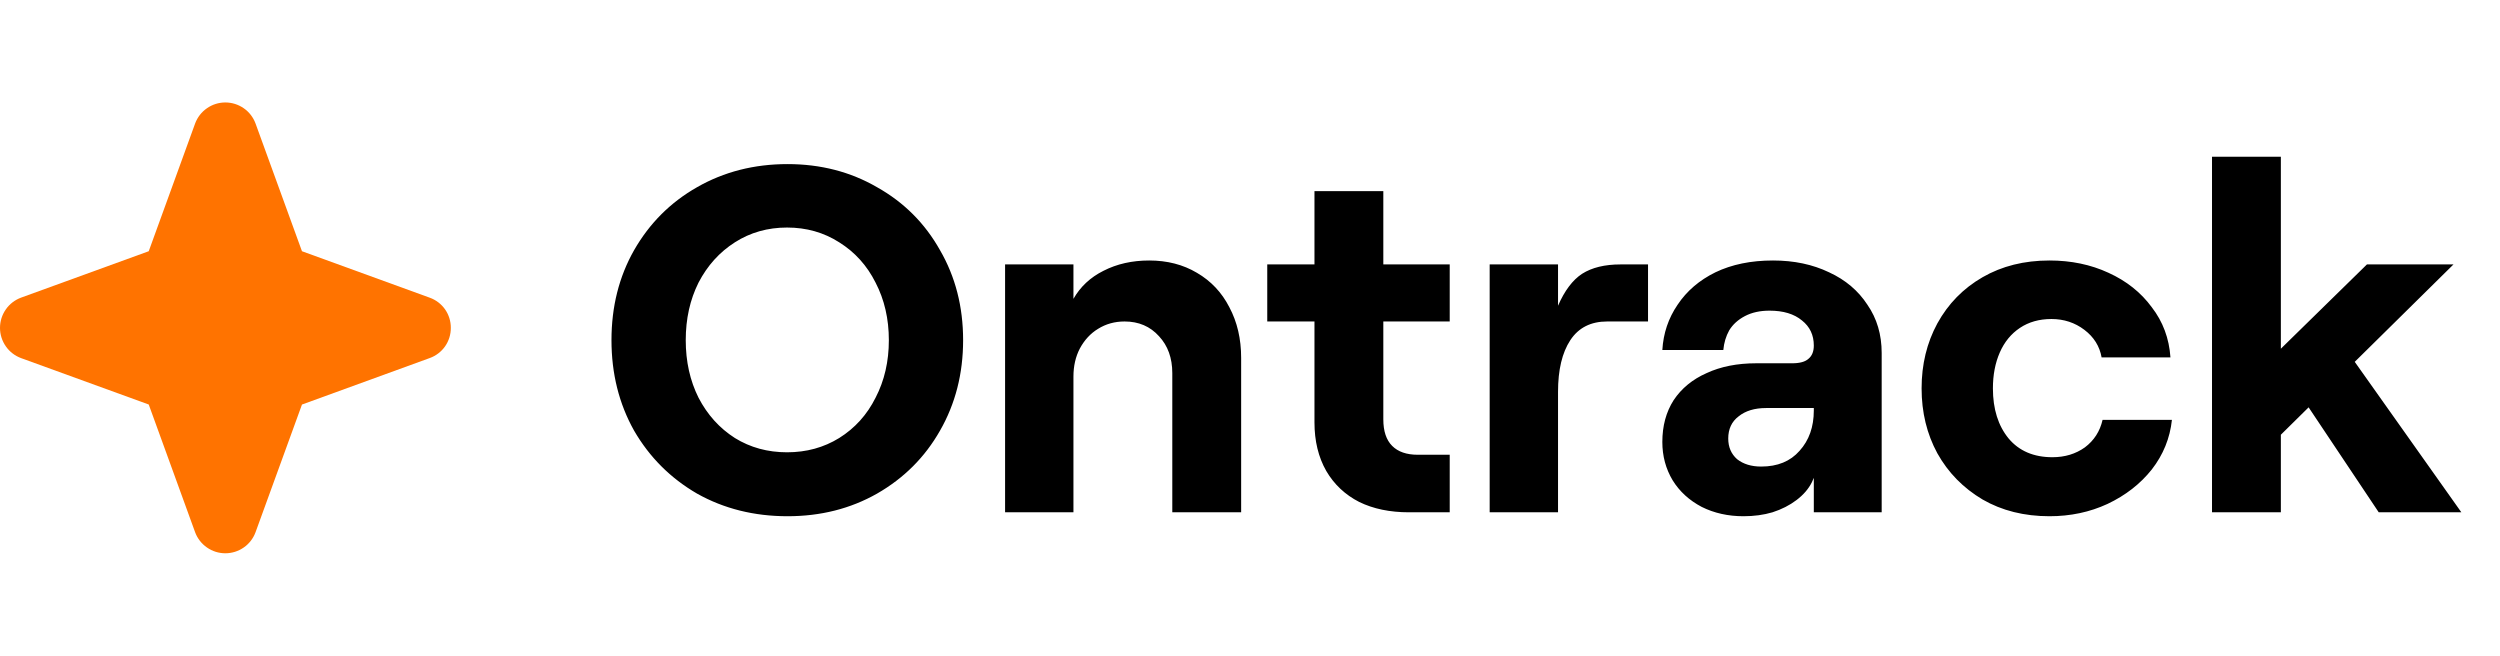
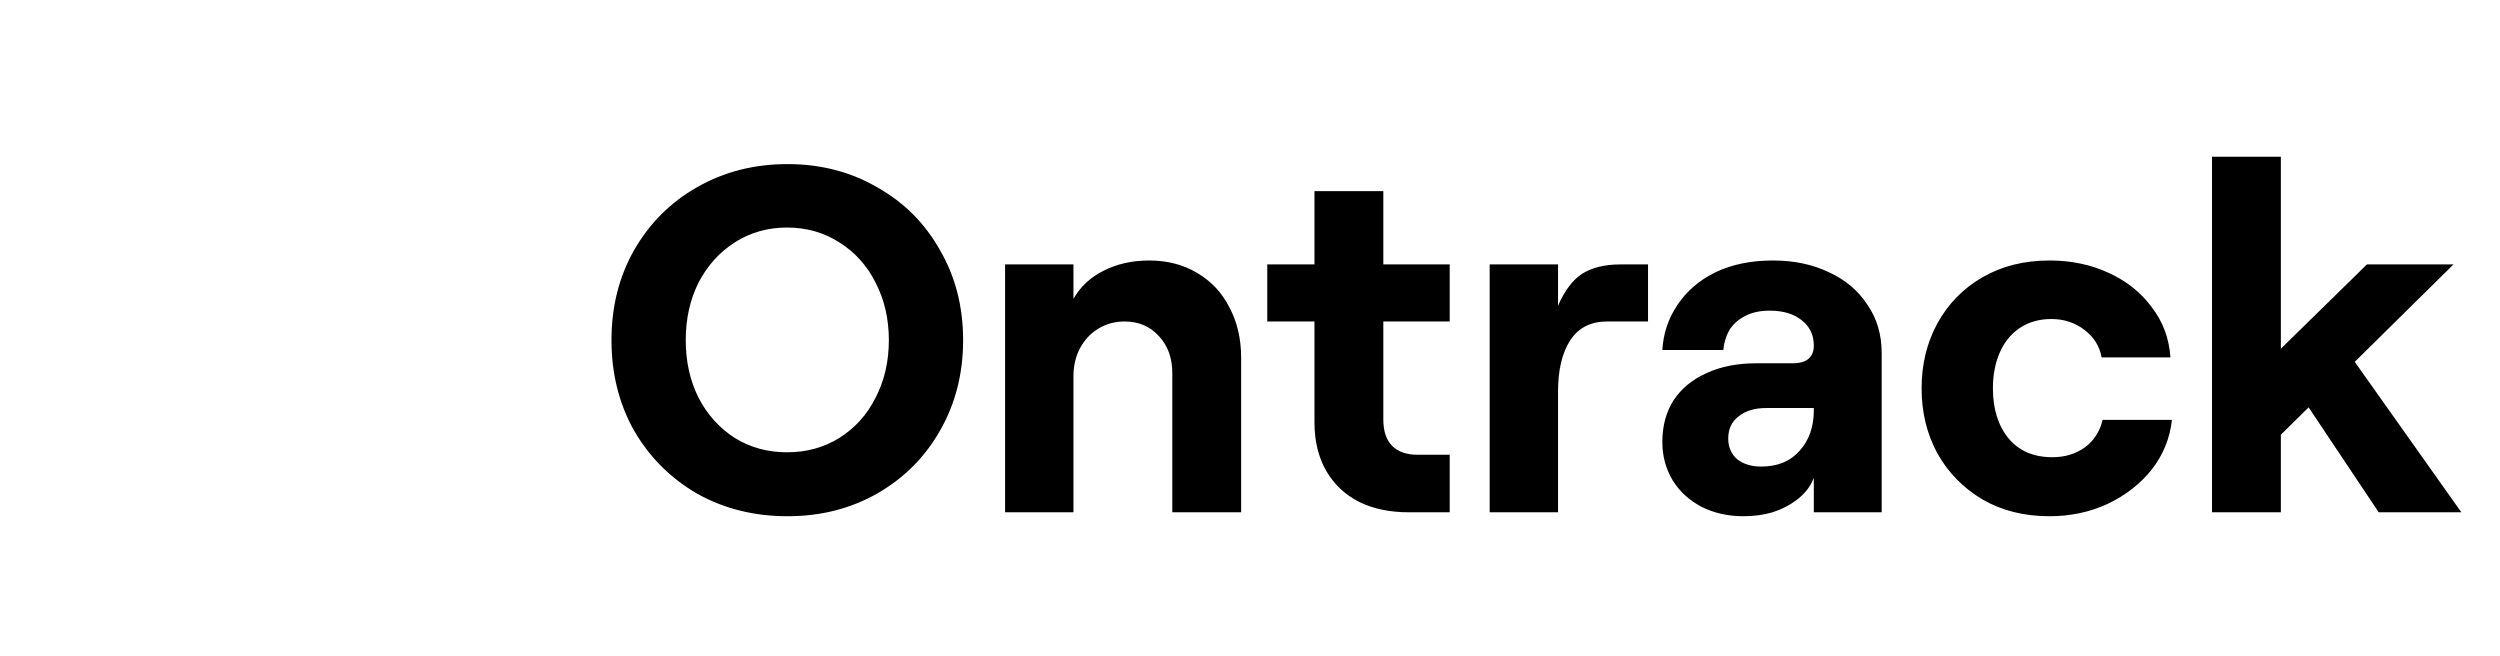
<svg xmlns="http://www.w3.org/2000/svg" width="61" height="16" viewBox="0 0 61 16" fill="none">
  <path d="M19.216 12.596C18.4 12.596 17.664 12.412 17.008 12.044C16.36 11.668 15.848 11.156 15.472 10.508C15.104 9.852 14.92 9.116 14.92 8.3C14.92 7.484 15.104 6.752 15.472 6.104C15.848 5.448 16.36 4.936 17.008 4.568C17.664 4.192 18.4 4.004 19.216 4.004C20.024 4.004 20.752 4.192 21.4 4.568C22.056 4.936 22.568 5.448 22.936 6.104C23.312 6.752 23.5 7.484 23.5 8.3C23.5 9.116 23.312 9.852 22.936 10.508C22.568 11.156 22.056 11.668 21.4 12.044C20.752 12.412 20.024 12.596 19.216 12.596ZM19.204 11.036C19.676 11.036 20.1 10.92 20.476 10.688C20.86 10.448 21.156 10.12 21.364 9.704C21.58 9.288 21.688 8.82 21.688 8.3C21.688 7.78 21.58 7.312 21.364 6.896C21.156 6.48 20.86 6.152 20.476 5.912C20.1 5.672 19.676 5.552 19.204 5.552C18.732 5.552 18.308 5.672 17.932 5.912C17.556 6.152 17.26 6.48 17.044 6.896C16.836 7.312 16.732 7.78 16.732 8.3C16.732 8.82 16.836 9.288 17.044 9.704C17.26 10.12 17.556 10.448 17.932 10.688C18.308 10.92 18.732 11.036 19.204 11.036ZM24.524 6.452H26.192V7.292C26.36 6.996 26.604 6.768 26.924 6.608C27.252 6.44 27.624 6.356 28.04 6.356C28.48 6.356 28.868 6.456 29.204 6.656C29.548 6.856 29.812 7.136 29.996 7.496C30.188 7.856 30.284 8.268 30.284 8.732V12.5H28.604V9.104C28.604 8.736 28.496 8.436 28.28 8.204C28.064 7.964 27.784 7.844 27.44 7.844C27.2 7.844 26.984 7.904 26.792 8.024C26.608 8.136 26.46 8.296 26.348 8.504C26.244 8.704 26.192 8.932 26.192 9.188V12.5H24.524V6.452ZM34.377 12.5C33.913 12.5 33.509 12.416 33.165 12.248C32.821 12.072 32.553 11.82 32.361 11.492C32.169 11.156 32.073 10.76 32.073 10.304V7.844H30.921V6.452H32.073V4.664H33.753V6.452H35.373V7.844H33.753V10.232C33.753 10.52 33.825 10.736 33.969 10.88C34.113 11.024 34.321 11.096 34.593 11.096H35.373V12.5H34.377ZM36.348 6.452H38.016V7.46C38.176 7.092 38.372 6.832 38.604 6.68C38.844 6.528 39.156 6.452 39.54 6.452H40.212V7.844H39.216C38.816 7.844 38.516 7.996 38.316 8.3C38.116 8.604 38.016 9.024 38.016 9.56V12.5H36.348V6.452ZM42.541 12.596C42.165 12.596 41.825 12.52 41.521 12.368C41.217 12.208 40.981 11.992 40.813 11.72C40.645 11.44 40.561 11.128 40.561 10.784C40.561 10.392 40.653 10.052 40.837 9.764C41.029 9.476 41.297 9.256 41.641 9.104C41.985 8.944 42.389 8.864 42.853 8.864H43.729C43.913 8.864 44.045 8.828 44.125 8.756C44.213 8.684 44.257 8.576 44.257 8.432C44.257 8.176 44.161 7.972 43.969 7.82C43.777 7.66 43.513 7.58 43.177 7.58C42.945 7.58 42.745 7.624 42.577 7.712C42.409 7.8 42.281 7.916 42.193 8.06C42.113 8.204 42.065 8.364 42.049 8.54H40.561C40.585 8.132 40.709 7.764 40.933 7.436C41.157 7.1 41.465 6.836 41.857 6.644C42.257 6.452 42.725 6.356 43.261 6.356C43.773 6.356 44.229 6.452 44.629 6.644C45.029 6.828 45.341 7.092 45.565 7.436C45.797 7.772 45.913 8.164 45.913 8.612V12.5H44.257V11.66L44.209 11.768C44.129 11.928 44.005 12.072 43.837 12.2C43.669 12.328 43.473 12.428 43.249 12.5C43.033 12.564 42.797 12.596 42.541 12.596ZM42.973 11.384C43.373 11.384 43.685 11.256 43.909 11C44.141 10.744 44.257 10.416 44.257 10.016V9.956H43.093C42.813 9.956 42.589 10.024 42.421 10.16C42.253 10.288 42.169 10.468 42.169 10.7C42.169 10.908 42.241 11.076 42.385 11.204C42.537 11.324 42.733 11.384 42.973 11.384ZM50.007 12.596C49.391 12.596 48.847 12.46 48.375 12.188C47.903 11.908 47.535 11.532 47.271 11.06C47.015 10.588 46.887 10.06 46.887 9.476C46.887 8.892 47.015 8.364 47.271 7.892C47.535 7.412 47.903 7.036 48.375 6.764C48.847 6.492 49.391 6.356 50.007 6.356C50.535 6.356 51.015 6.456 51.447 6.656C51.887 6.856 52.239 7.136 52.503 7.496C52.775 7.848 52.927 8.256 52.959 8.72H51.279C51.231 8.448 51.091 8.224 50.859 8.048C50.627 7.872 50.359 7.784 50.055 7.784C49.759 7.784 49.503 7.856 49.287 8C49.071 8.144 48.907 8.344 48.795 8.6C48.683 8.856 48.627 9.148 48.627 9.476C48.627 9.98 48.755 10.388 49.011 10.7C49.267 11.004 49.623 11.156 50.079 11.156C50.383 11.156 50.647 11.076 50.871 10.916C51.095 10.748 51.239 10.524 51.303 10.244H52.995C52.947 10.692 52.783 11.096 52.503 11.456C52.223 11.808 51.863 12.088 51.423 12.296C50.991 12.496 50.519 12.596 50.007 12.596ZM55.425 8.732L57.753 6.452H59.865L55.401 10.856L55.425 8.732ZM53.973 3.824H55.653V12.5H53.973V3.824ZM56.085 9.572L57.285 8.588L60.057 12.5H58.041L56.085 9.572Z" fill="black" />
-   <path d="M11 8C11.001 8.161 10.952 8.319 10.86 8.451C10.767 8.583 10.636 8.683 10.484 8.737L7.368 9.871L6.235 12.987C6.179 13.138 6.079 13.268 5.947 13.359C5.815 13.451 5.659 13.5 5.498 13.5C5.338 13.5 5.181 13.451 5.05 13.359C4.918 13.268 4.817 13.138 4.761 12.987L3.629 9.87L0.512 8.737C0.362 8.681 0.232 8.581 0.141 8.449C0.049 8.317 0 8.16 0 8C0 7.84 0.049 7.683 0.141 7.551C0.232 7.419 0.362 7.319 0.512 7.263L3.629 6.13L4.761 3.013C4.817 2.862 4.918 2.732 5.05 2.641C5.181 2.549 5.338 2.5 5.498 2.5C5.659 2.5 5.815 2.549 5.947 2.641C6.079 2.732 6.179 2.862 6.235 3.013L7.368 6.13L10.484 7.263C10.636 7.317 10.767 7.417 10.86 7.549C10.952 7.681 11.001 7.839 11 8Z" fill="#FF7300" />
</svg>